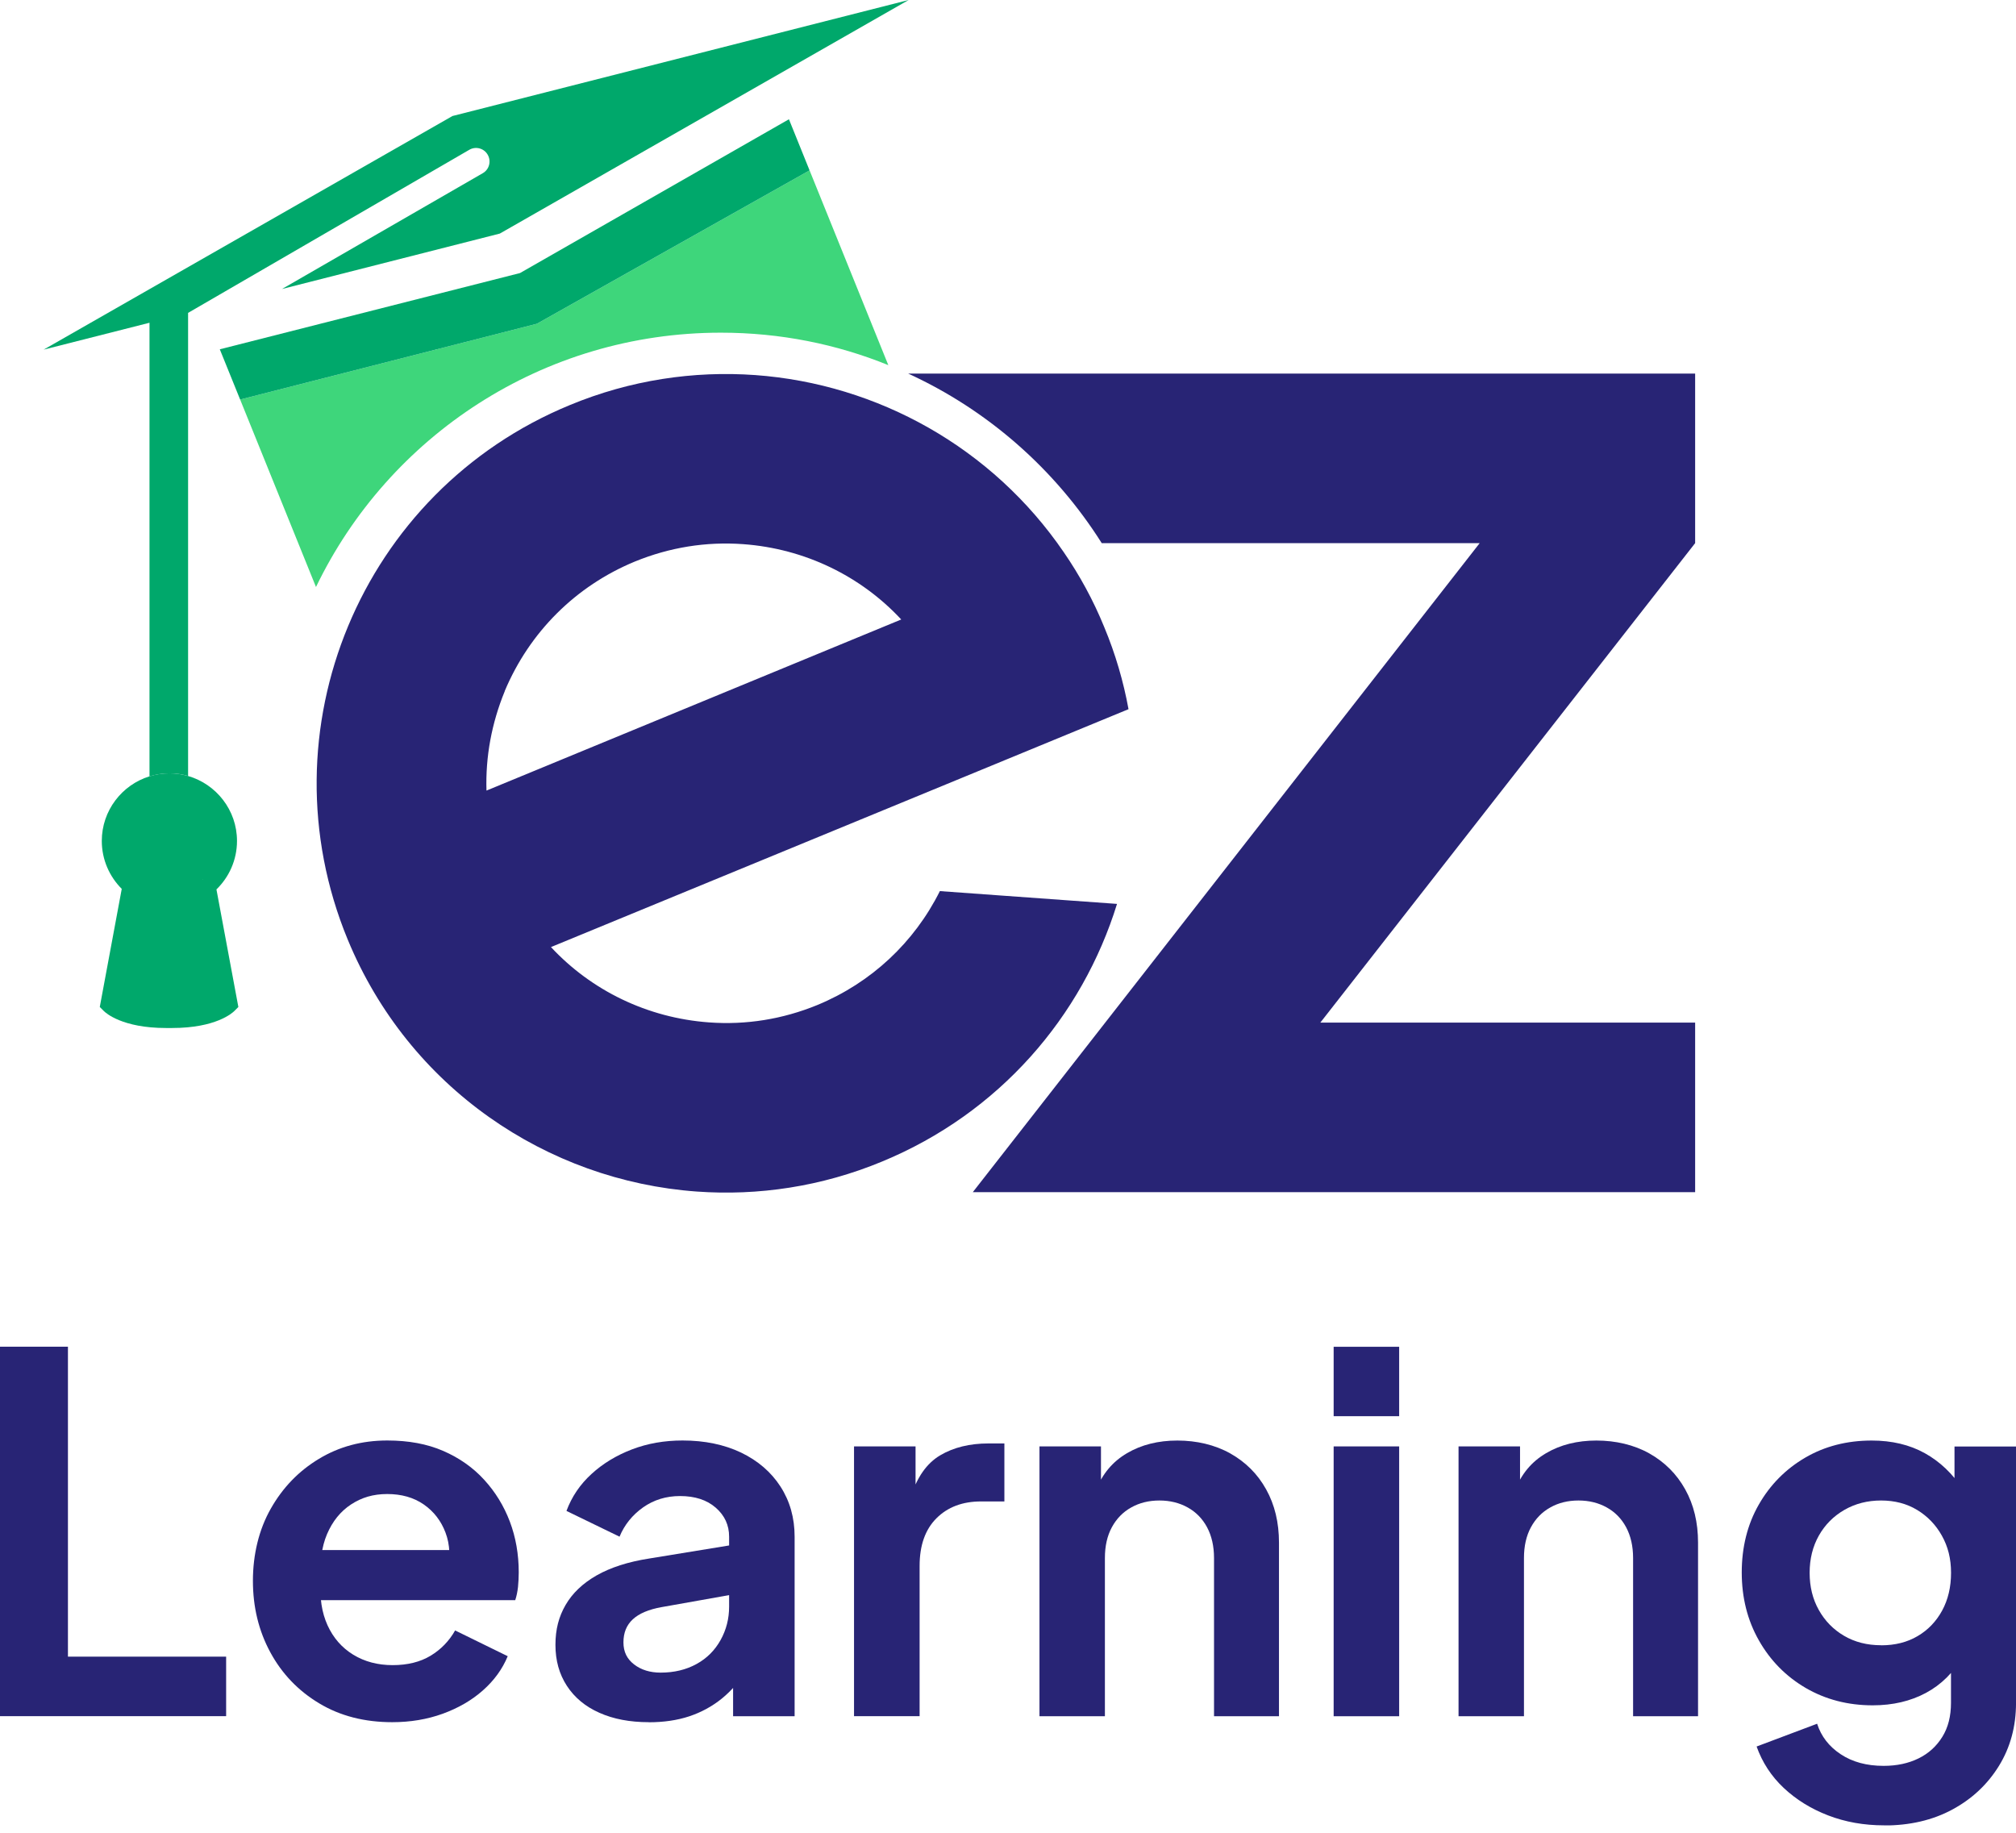
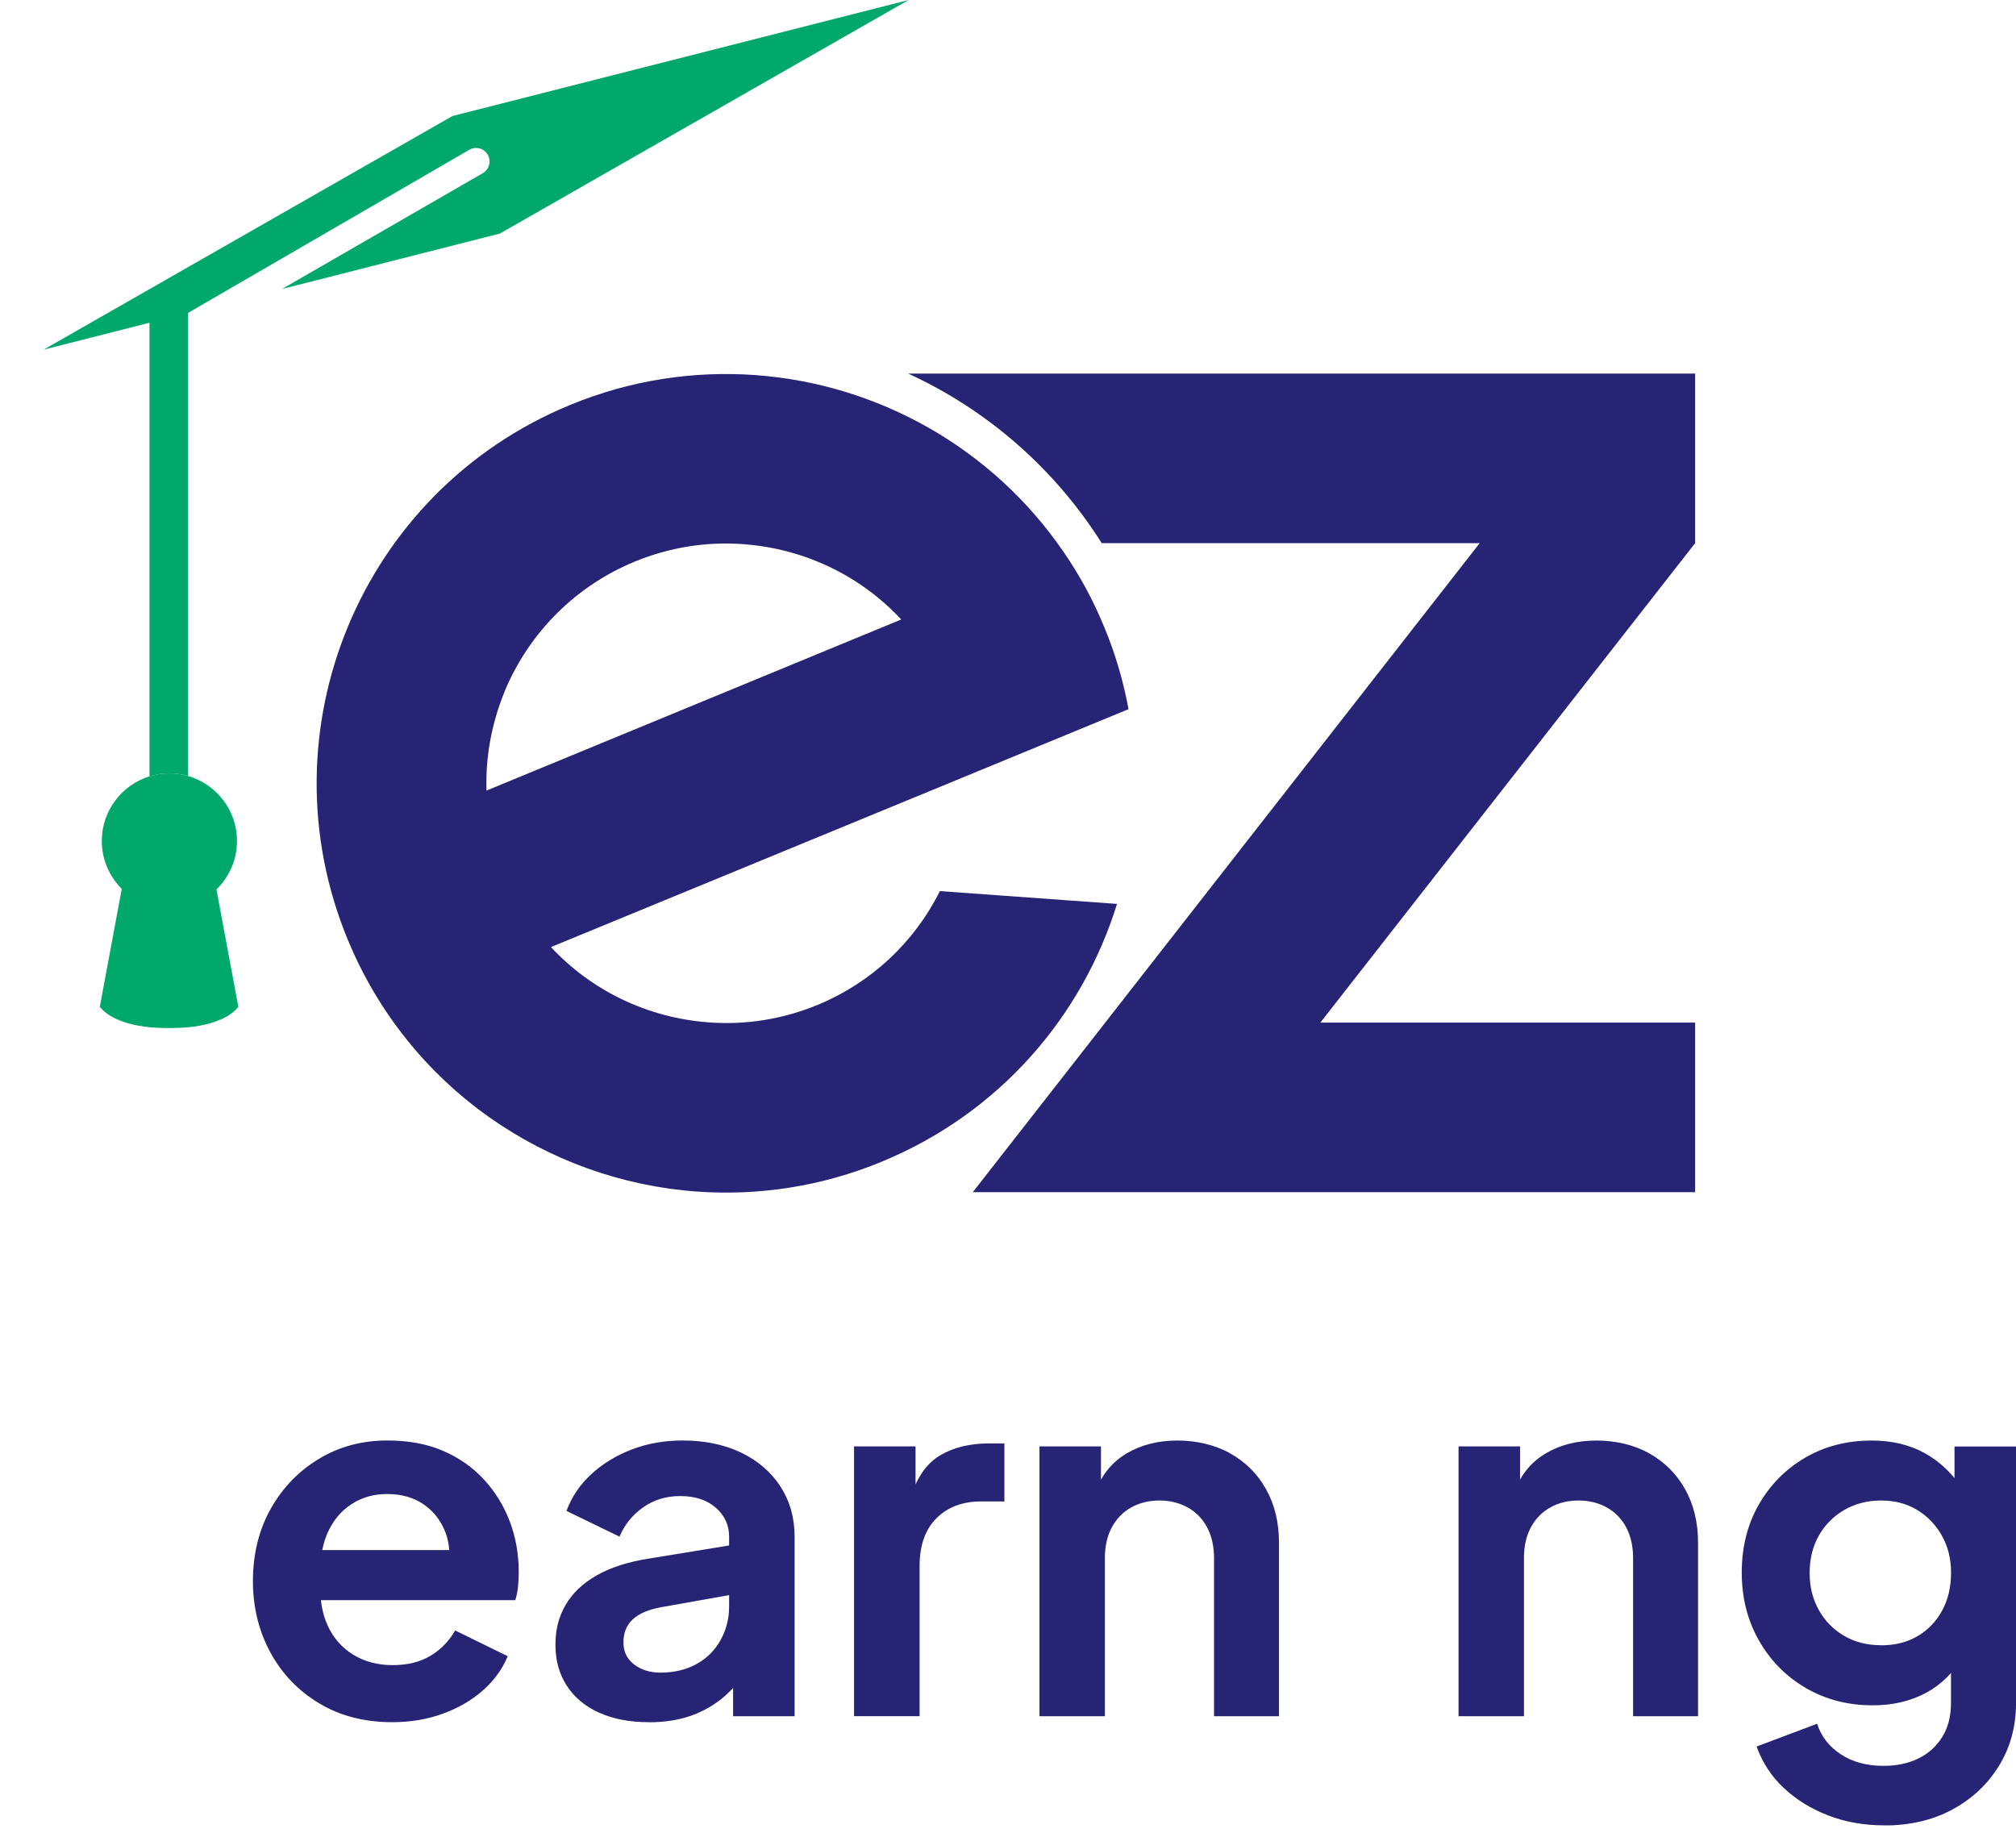
<svg xmlns="http://www.w3.org/2000/svg" width="77" height="70" viewBox="0 0 77 70" fill="none">
  <g clip-path="url(#clip0_1811_7631)">
-     <path d="M33.929 13.946C31.953 13.143 29.8 12.706 27.533 12.706C20.721 12.706 14.837 16.67 12.069 22.42L9.172 15.26L20.505 12.366L30.921 6.507L33.929 13.946Z" fill="#3ED67B" />
-     <path d="M0 65.548V51.435H2.595V63.273H8.637V65.546H0V65.548Z" fill="#282475" />
    <path d="M14.984 65.776C13.923 65.776 12.991 65.538 12.191 65.056C11.39 64.575 10.768 63.927 10.324 63.106C9.88 62.285 9.66 61.376 9.66 60.377C9.66 59.378 9.887 58.422 10.342 57.622C10.796 56.819 11.408 56.184 12.18 55.719C12.95 55.252 13.822 55.017 14.793 55.017C15.601 55.017 16.312 55.148 16.926 55.414C17.538 55.68 18.06 56.044 18.488 56.512C18.917 56.979 19.245 57.514 19.472 58.112C19.699 58.712 19.813 59.36 19.813 60.054C19.813 60.243 19.802 60.431 19.785 60.612C19.764 60.795 19.73 60.963 19.679 61.115H11.723V59.202H18.276L17.084 60.093C17.21 59.512 17.189 58.993 17.017 58.538C16.846 58.084 16.567 57.725 16.183 57.459C15.798 57.193 15.333 57.062 14.791 57.062C14.248 57.062 13.812 57.196 13.409 57.459C13.004 57.725 12.699 58.105 12.49 58.595C12.281 59.089 12.204 59.688 12.253 60.395C12.204 61.025 12.289 61.585 12.508 62.071C12.728 62.556 13.058 62.933 13.492 63.199C13.928 63.465 14.429 63.597 14.997 63.597C15.565 63.597 16.048 63.478 16.446 63.238C16.843 62.998 17.156 62.675 17.383 62.272L19.392 63.256C19.188 63.749 18.873 64.183 18.444 64.562C18.016 64.942 17.505 65.236 16.911 65.453C16.317 65.668 15.674 65.776 14.979 65.776H14.984Z" fill="#282475" />
    <path d="M24.778 65.776C24.058 65.776 23.43 65.657 22.893 65.417C22.356 65.18 21.943 64.834 21.651 64.387C21.359 63.938 21.215 63.419 21.215 62.822C21.215 62.226 21.344 61.745 21.602 61.299C21.863 60.849 22.255 60.475 22.787 60.17C23.319 59.868 23.988 59.651 24.796 59.525L28.15 58.977V60.87L25.271 61.381C24.778 61.469 24.411 61.624 24.171 61.846C23.931 62.066 23.812 62.36 23.812 62.727C23.812 63.093 23.949 63.362 24.22 63.571C24.491 63.78 24.83 63.883 25.233 63.883C25.752 63.883 26.209 63.772 26.606 63.553C27.004 63.334 27.308 63.026 27.525 62.634C27.742 62.241 27.848 61.82 27.848 61.363V58.691C27.848 58.249 27.678 57.88 27.337 57.583C26.996 57.286 26.542 57.139 25.974 57.139C25.442 57.139 24.972 57.284 24.561 57.573C24.151 57.865 23.851 58.236 23.663 58.691L21.636 57.707C21.837 57.165 22.157 56.692 22.594 56.295C23.027 55.897 23.544 55.585 24.138 55.357C24.732 55.13 25.375 55.017 26.069 55.017C26.913 55.017 27.66 55.172 28.305 55.479C28.948 55.789 29.452 56.222 29.811 56.778C30.169 57.333 30.35 57.971 30.35 58.691V65.549H28V63.788L28.53 63.77C28.264 64.198 27.946 64.565 27.575 64.87C27.203 65.172 26.784 65.399 26.325 65.552C25.865 65.704 25.349 65.779 24.781 65.779L24.778 65.776Z" fill="#282475" />
    <path d="M32.619 65.549V55.243H34.969V57.536L34.78 57.196C35.02 56.423 35.395 55.889 35.909 55.584C36.42 55.282 37.035 55.13 37.755 55.13H38.362V57.345H37.471C36.763 57.345 36.195 57.56 35.767 57.988C35.338 58.417 35.124 59.024 35.124 59.806V65.546H32.622L32.619 65.549Z" fill="#282475" />
    <path d="M39.702 65.548V55.243H42.051V57.27L41.863 56.911C42.103 56.294 42.498 55.822 43.048 55.501C43.596 55.179 44.239 55.019 44.969 55.019C45.7 55.019 46.4 55.181 46.986 55.509C47.575 55.84 48.032 56.294 48.359 56.883C48.687 57.471 48.85 58.148 48.85 58.92V65.548H46.369V59.506C46.369 59.052 46.278 58.659 46.103 58.331C45.927 58.003 45.679 57.75 45.364 57.575C45.049 57.399 44.688 57.309 44.285 57.309C43.882 57.309 43.521 57.397 43.206 57.575C42.891 57.75 42.645 58.003 42.467 58.331C42.289 58.659 42.201 59.052 42.201 59.506V65.548H39.699H39.702Z" fill="#282475" />
-     <path d="M50.938 54.089V51.438H53.44V54.089H50.938ZM50.938 65.549V55.243H53.44V65.549H50.938Z" fill="#282475" />
    <path d="M55.708 65.548V55.243H58.057V57.27L57.869 56.911C58.109 56.294 58.504 55.822 59.054 55.501C59.601 55.179 60.244 55.019 60.975 55.019C61.706 55.019 62.406 55.181 62.992 55.509C63.58 55.84 64.037 56.294 64.365 56.883C64.693 57.471 64.856 58.148 64.856 58.92V65.548H62.375V59.506C62.375 59.052 62.284 58.659 62.109 58.331C61.933 58.003 61.685 57.75 61.37 57.575C61.055 57.399 60.694 57.309 60.291 57.309C59.888 57.309 59.526 57.397 59.212 57.575C58.897 57.75 58.651 58.003 58.473 58.331C58.295 58.659 58.207 59.052 58.207 59.506V65.548H55.705H55.708Z" fill="#282475" />
    <path d="M71.963 69.716C71.194 69.716 70.478 69.589 69.823 69.336C69.167 69.083 68.601 68.732 68.126 68.285C67.651 67.838 67.308 67.309 67.093 66.705L69.404 65.835C69.557 66.315 69.856 66.702 70.303 66.999C70.75 67.296 71.297 67.444 71.943 67.444C72.449 67.444 72.893 67.348 73.278 67.159C73.662 66.971 73.964 66.695 74.186 66.336C74.409 65.977 74.517 65.543 74.517 65.037V62.687L74.971 63.255C74.618 63.875 74.148 64.342 73.561 64.657C72.975 64.972 72.296 65.132 71.527 65.132C70.579 65.132 69.727 64.91 68.968 64.469C68.212 64.027 67.615 63.421 67.179 62.651C66.742 61.882 66.525 61.017 66.525 60.056C66.525 59.096 66.742 58.218 67.179 57.461C67.612 56.705 68.204 56.108 68.95 55.672C69.694 55.238 70.54 55.019 71.488 55.019C72.258 55.019 72.934 55.179 73.515 55.501C74.096 55.824 74.582 56.286 74.974 56.893L74.651 57.518V55.246H77.001V65.04C77.001 65.936 76.784 66.739 76.348 67.446C75.911 68.154 75.317 68.709 74.566 69.114C73.815 69.519 72.944 69.721 71.961 69.721L71.963 69.716ZM71.85 62.84C72.379 62.84 72.844 62.724 73.241 62.489C73.639 62.256 73.951 61.931 74.179 61.513C74.406 61.094 74.519 60.614 74.519 60.072C74.519 59.529 74.403 59.07 74.168 58.651C73.936 58.236 73.618 57.908 73.221 57.668C72.823 57.428 72.366 57.309 71.847 57.309C71.328 57.309 70.863 57.428 70.445 57.668C70.029 57.908 69.704 58.236 69.469 58.651C69.234 59.07 69.118 59.542 69.118 60.072C69.118 60.601 69.234 61.076 69.469 61.492C69.701 61.907 70.024 62.238 70.435 62.478C70.845 62.718 71.315 62.837 71.844 62.837L71.85 62.84Z" fill="#282475" />
    <path d="M64.745 20.744L50.43 39.056H64.745V45.532H37.156L42.214 39.056L56.516 20.744H42.08C40.303 17.93 37.737 15.665 34.688 14.269H64.745V20.744Z" fill="#282475" />
    <path d="M35.899 34.032C34.918 35.999 33.273 37.536 31.218 38.385C29.891 38.928 28.499 39.152 27.084 39.049C24.724 38.878 22.584 37.828 21.044 36.172L36.886 29.648L43.103 27.086C42.91 26.03 42.605 24.979 42.176 23.951C41.758 22.924 41.234 21.968 40.635 21.098C37.911 17.106 33.531 14.664 28.842 14.325C26.503 14.158 24.084 14.509 21.762 15.472C13.789 18.759 9.986 27.897 13.28 35.883C15.614 41.538 20.887 45.096 26.611 45.509C28.951 45.677 31.37 45.326 33.691 44.363C38.169 42.514 41.334 38.824 42.664 34.523L35.894 34.034L35.899 34.032ZM19.278 26.394C20.223 24.145 21.987 22.381 24.249 21.447C25.576 20.905 26.968 20.68 28.383 20.783C30.743 20.954 32.883 22.005 34.422 23.66L18.581 30.195C18.54 28.904 18.777 27.623 19.281 26.394H19.278Z" fill="#282475" />
    <path d="M34.704 0L19.09 8.921L10.77 11.038L18.439 6.615C18.687 6.473 18.77 6.158 18.628 5.91C18.486 5.662 18.171 5.577 17.923 5.722L7.184 11.95V29.637C6.957 29.57 6.719 29.536 6.474 29.536C6.208 29.536 5.952 29.578 5.71 29.652V12.327L1.666 13.354L17.282 4.431L34.704 0Z" fill="#00A86B" />
-     <path d="M30.921 6.507L20.505 12.366L9.172 15.26L8.395 13.341L19.861 10.429L30.133 4.555L30.921 6.507Z" fill="#00A86B" />
    <path d="M7.757 33.577L7.736 33.582L7.739 33.577H7.757Z" fill="#00A86B" />
    <path d="M8.267 33.97C8.75 33.5 9.052 32.844 9.052 32.118C9.052 30.941 8.259 29.947 7.18 29.637C6.953 29.57 6.715 29.536 6.47 29.536C6.204 29.536 5.949 29.577 5.706 29.652C4.655 29.978 3.888 30.961 3.888 32.118C3.888 32.831 4.18 33.479 4.65 33.949L3.811 38.46L3.971 38.62C4.038 38.684 4.663 39.263 6.341 39.263H6.573C8.252 39.263 8.877 38.684 8.944 38.62L9.104 38.46L8.267 33.97ZM7.735 33.582L7.738 33.577H7.756L7.735 33.582Z" fill="#00A86B" />
-     <path d="M7.739 33.577C7.739 33.577 7.739 33.582 7.736 33.582L7.757 33.577H7.739Z" fill="#00A86B" />
  </g>
  <defs>
    <clipPath id="clip0_1811_7631">
      <rect width="77" height="69.716" fill="white" />
    </clipPath>
  </defs>
</svg>